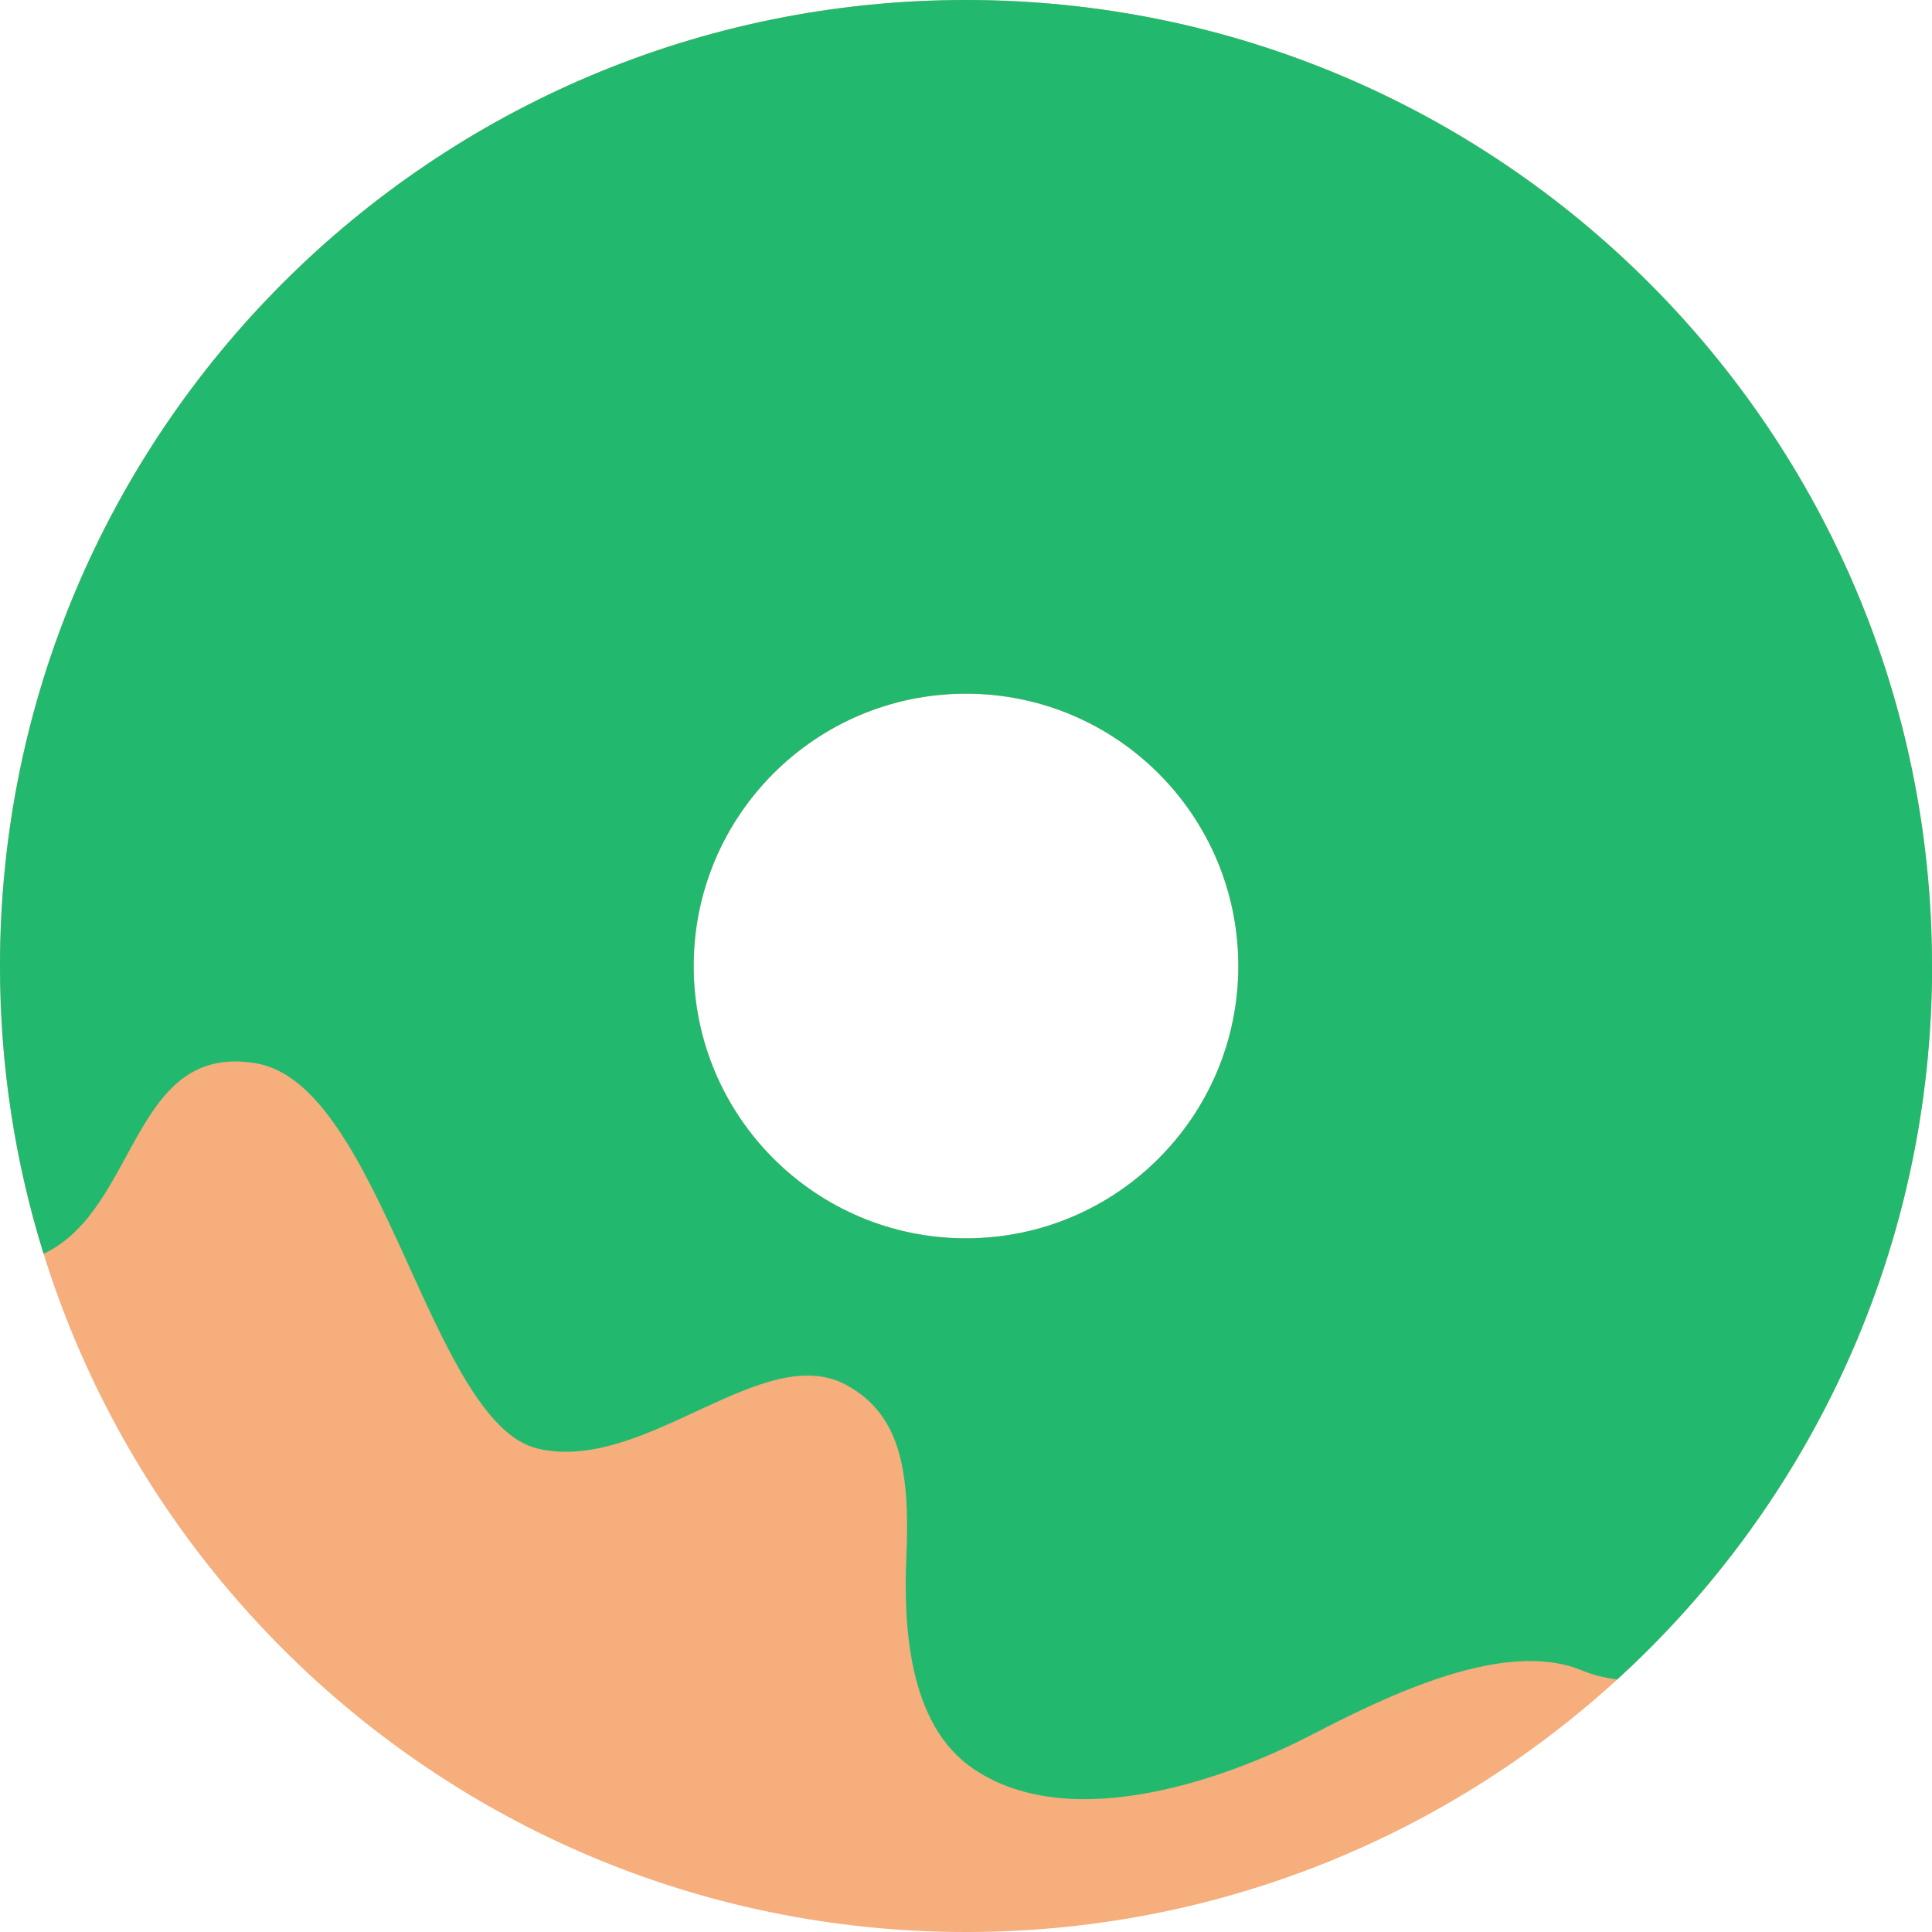
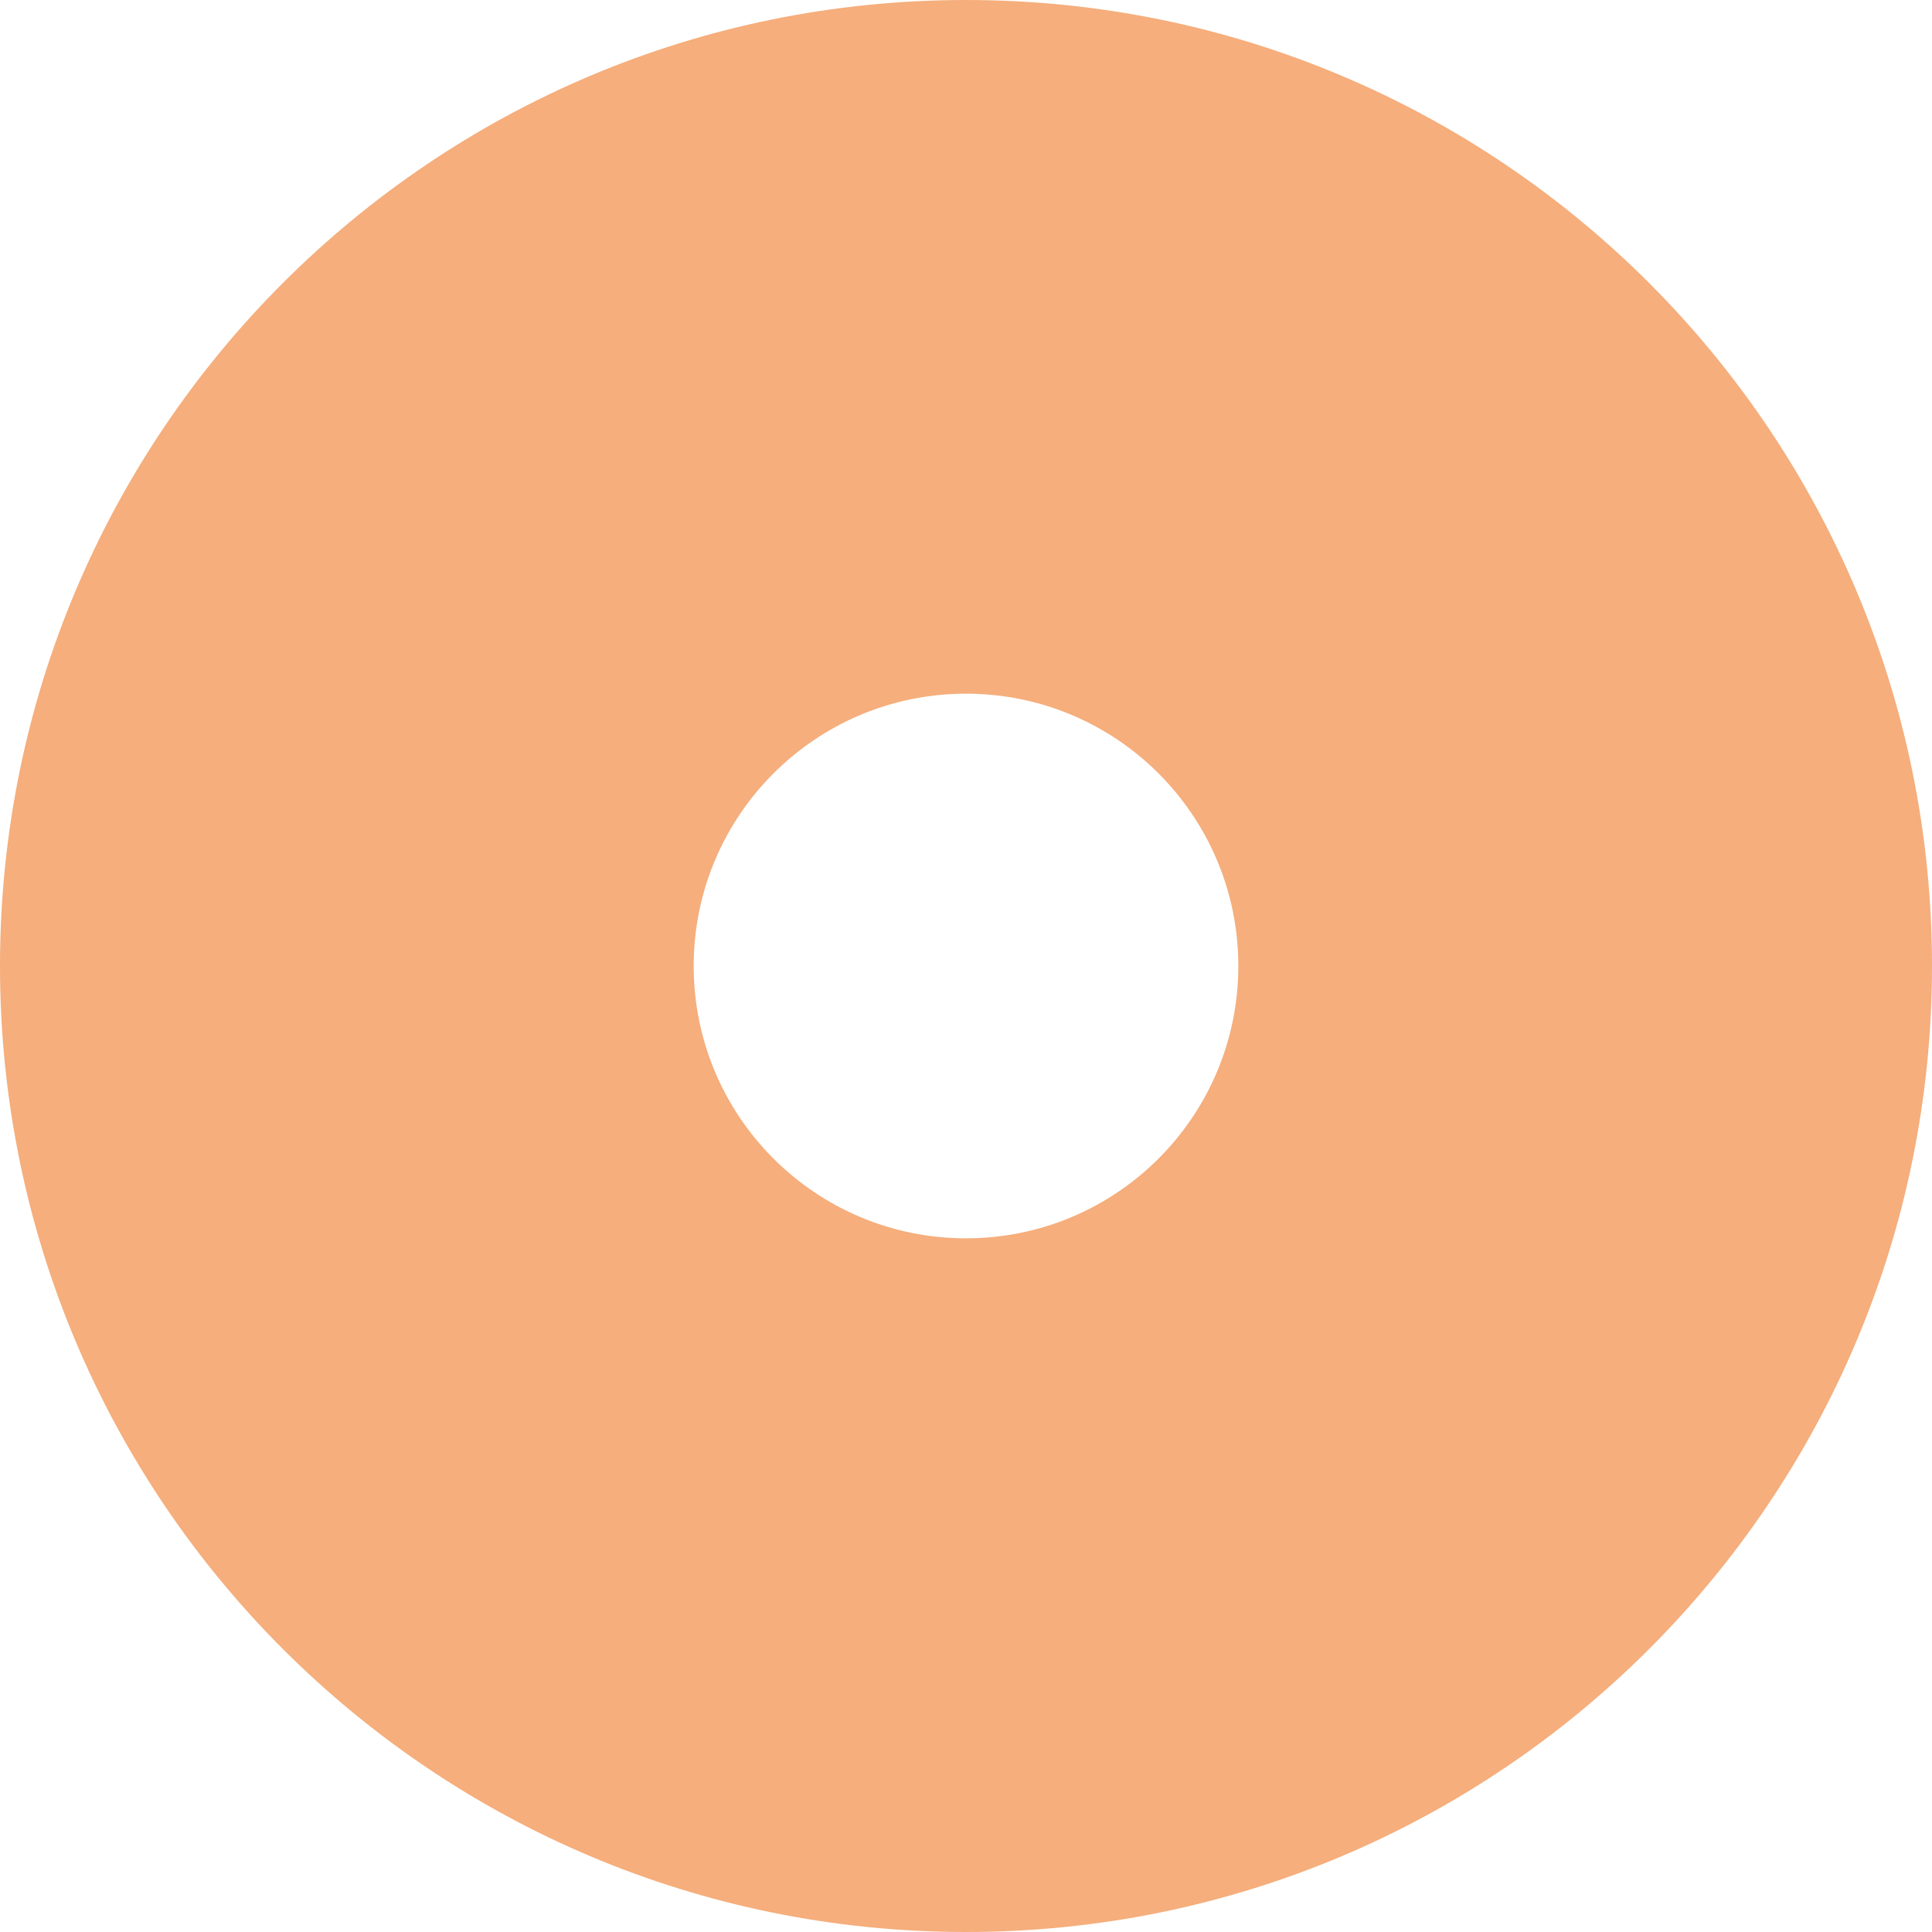
<svg xmlns="http://www.w3.org/2000/svg" width="20" height="20" viewBox="0 0 20 20" fill="none">
  <path d="M10 0C4.477 0 0 4.477 0 10C0 15.523 4.477 20 10 20C15.523 20 20 15.523 20 10C20 4.477 15.523 0 10 0ZM10 12.819C8.443 12.819 7.181 11.557 7.181 10C7.181 8.443 8.443 7.181 10 7.181C11.557 7.181 12.819 8.443 12.819 10C12.819 11.557 11.557 12.819 10 12.819Z" fill="#F5AE7C" />
-   <path d="M20 10C20 4.477 15.523 0 10 0C4.477 0 0 4.477 0 10C0 11.037 0.158 12.037 0.451 12.978C0.458 12.975 0.464 12.973 0.47 12.97C1.434 12.496 1.368 10.781 2.659 11.009C3.95 11.238 4.456 14.735 5.567 14.996C6.678 15.257 7.904 13.86 8.77 14.342C9.299 14.637 9.424 15.183 9.383 16.099C9.351 16.826 9.4 17.855 10.078 18.312C11.11 19.009 12.76 18.384 13.577 17.959C14.394 17.535 15.583 16.966 16.373 17.291C16.488 17.339 16.612 17.369 16.741 17.386C18.744 15.558 20.001 12.925 20.001 10H20ZM10 12.819C8.443 12.819 7.181 11.557 7.181 10C7.181 8.443 8.443 7.181 10 7.181C11.557 7.181 12.819 8.443 12.819 10C12.819 11.557 11.557 12.819 10 12.819Z" fill="#22B96F" />
</svg>